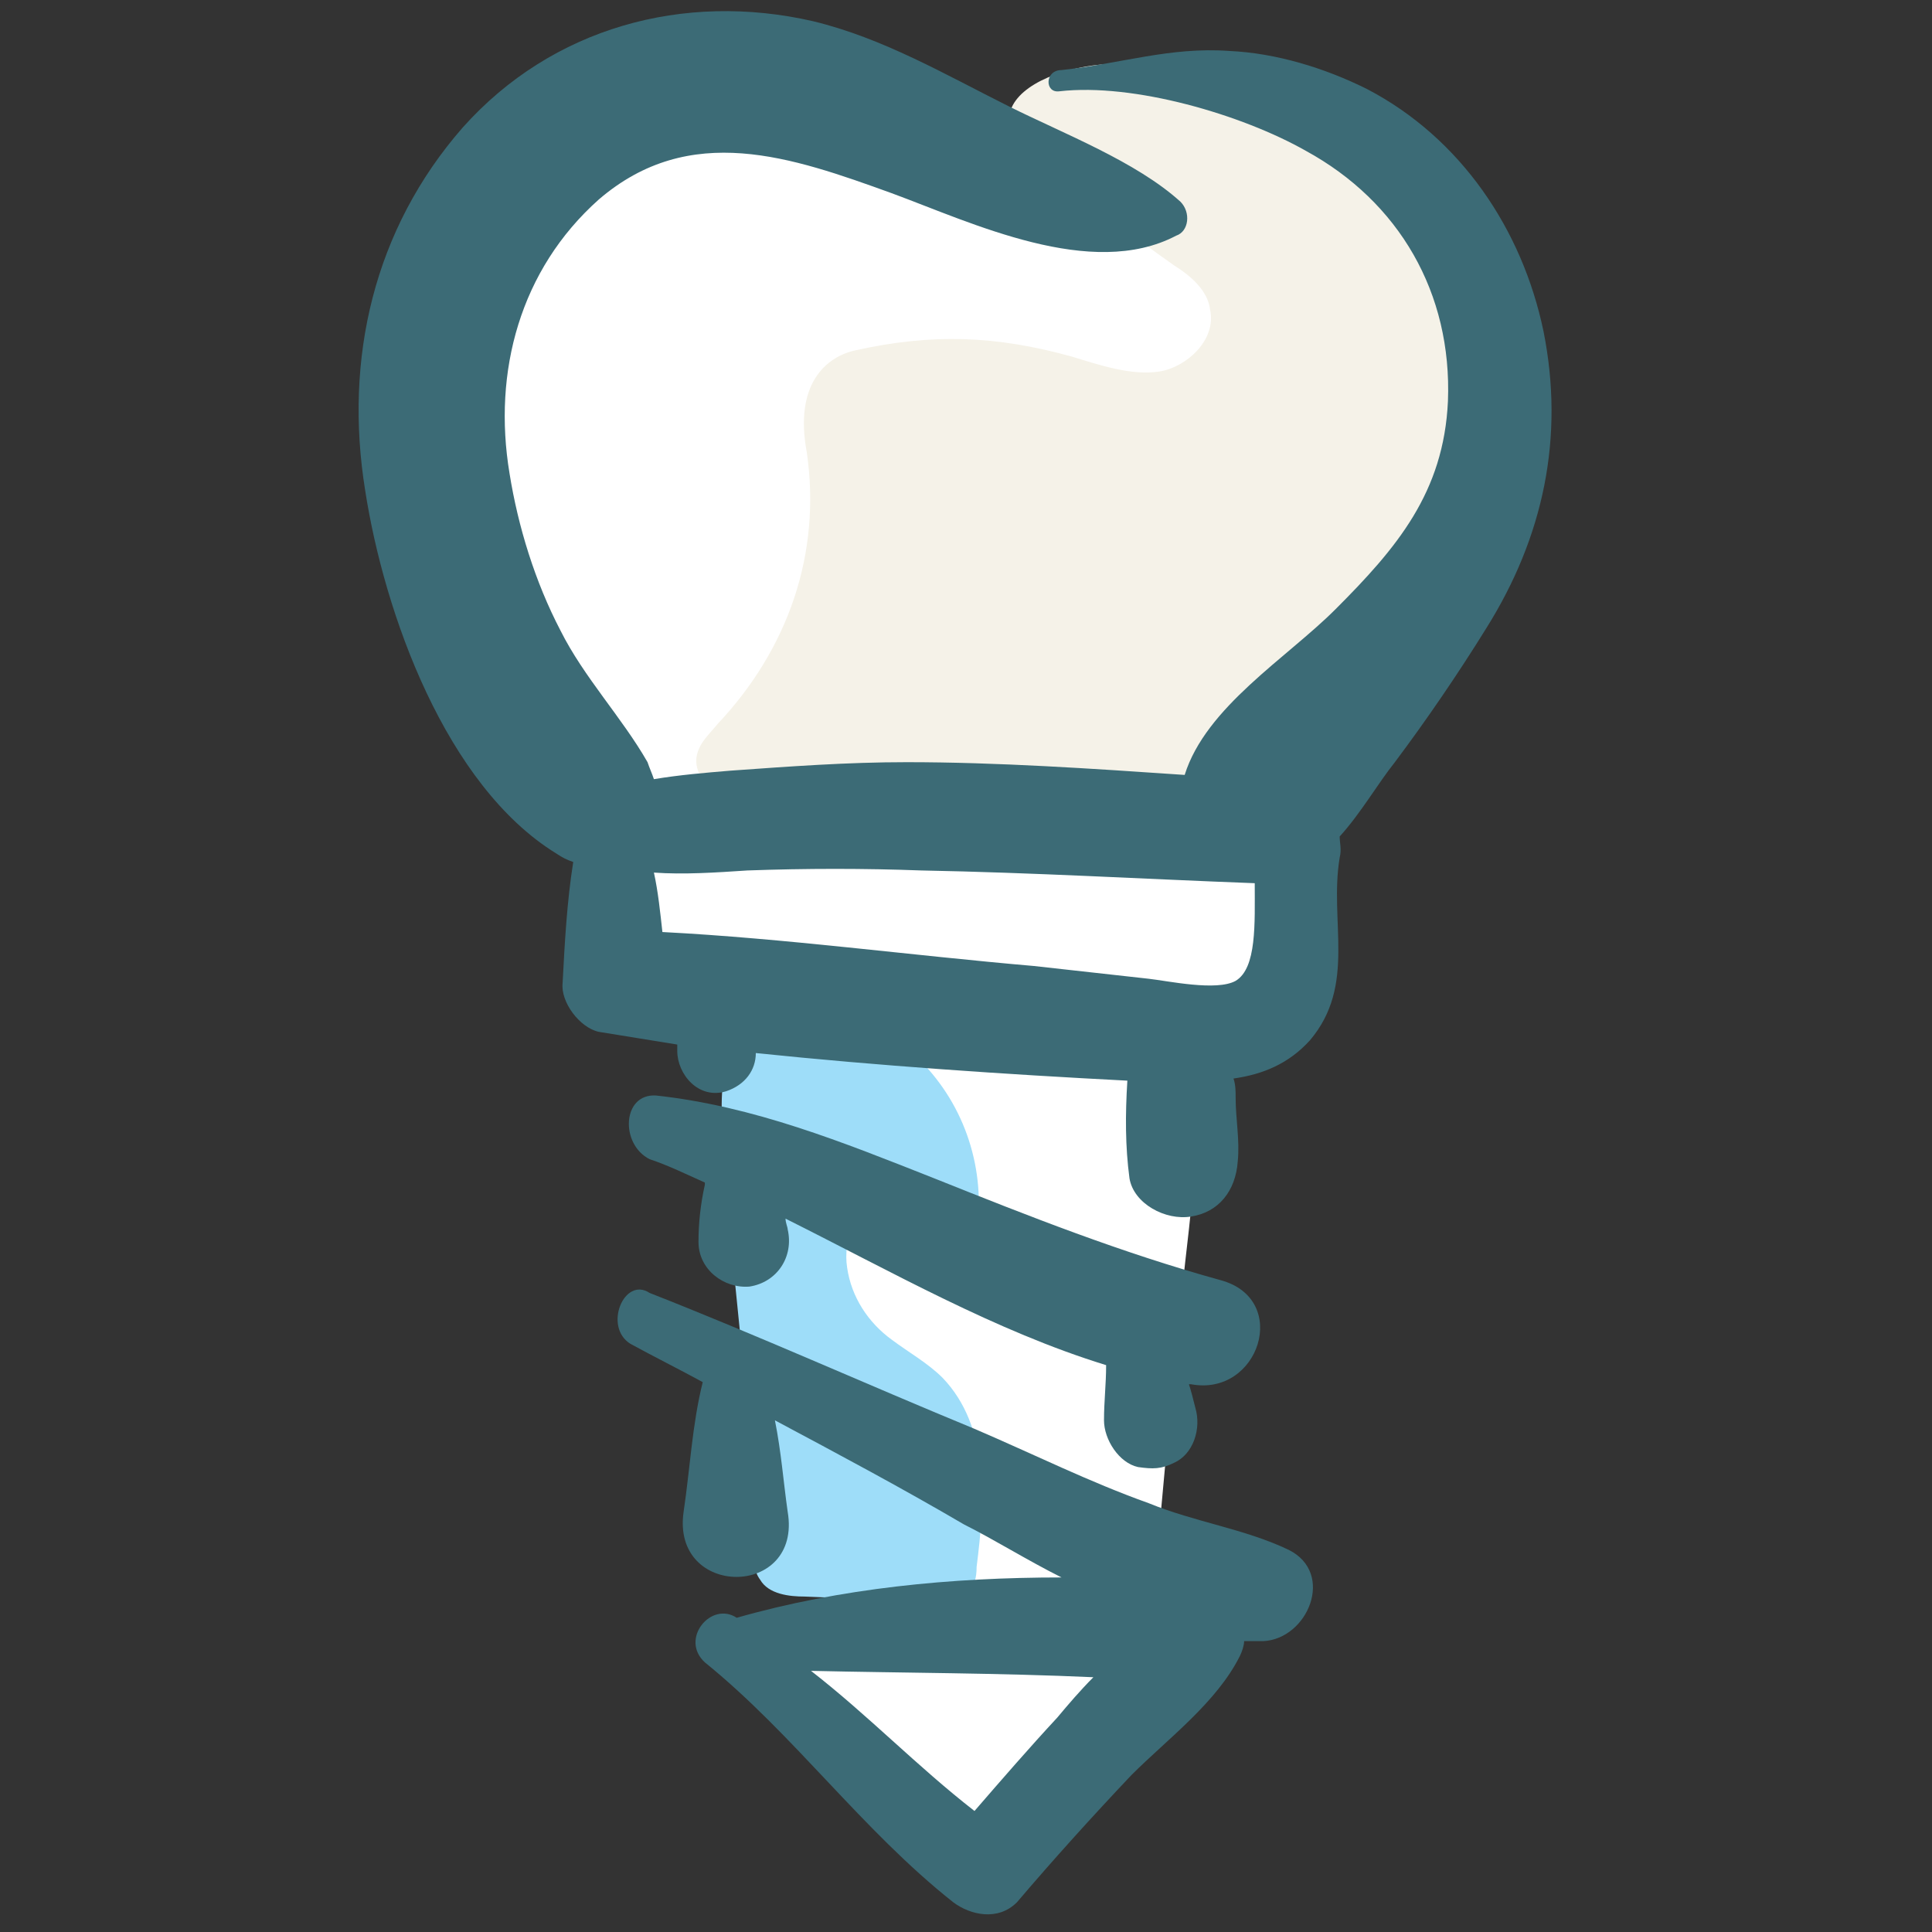
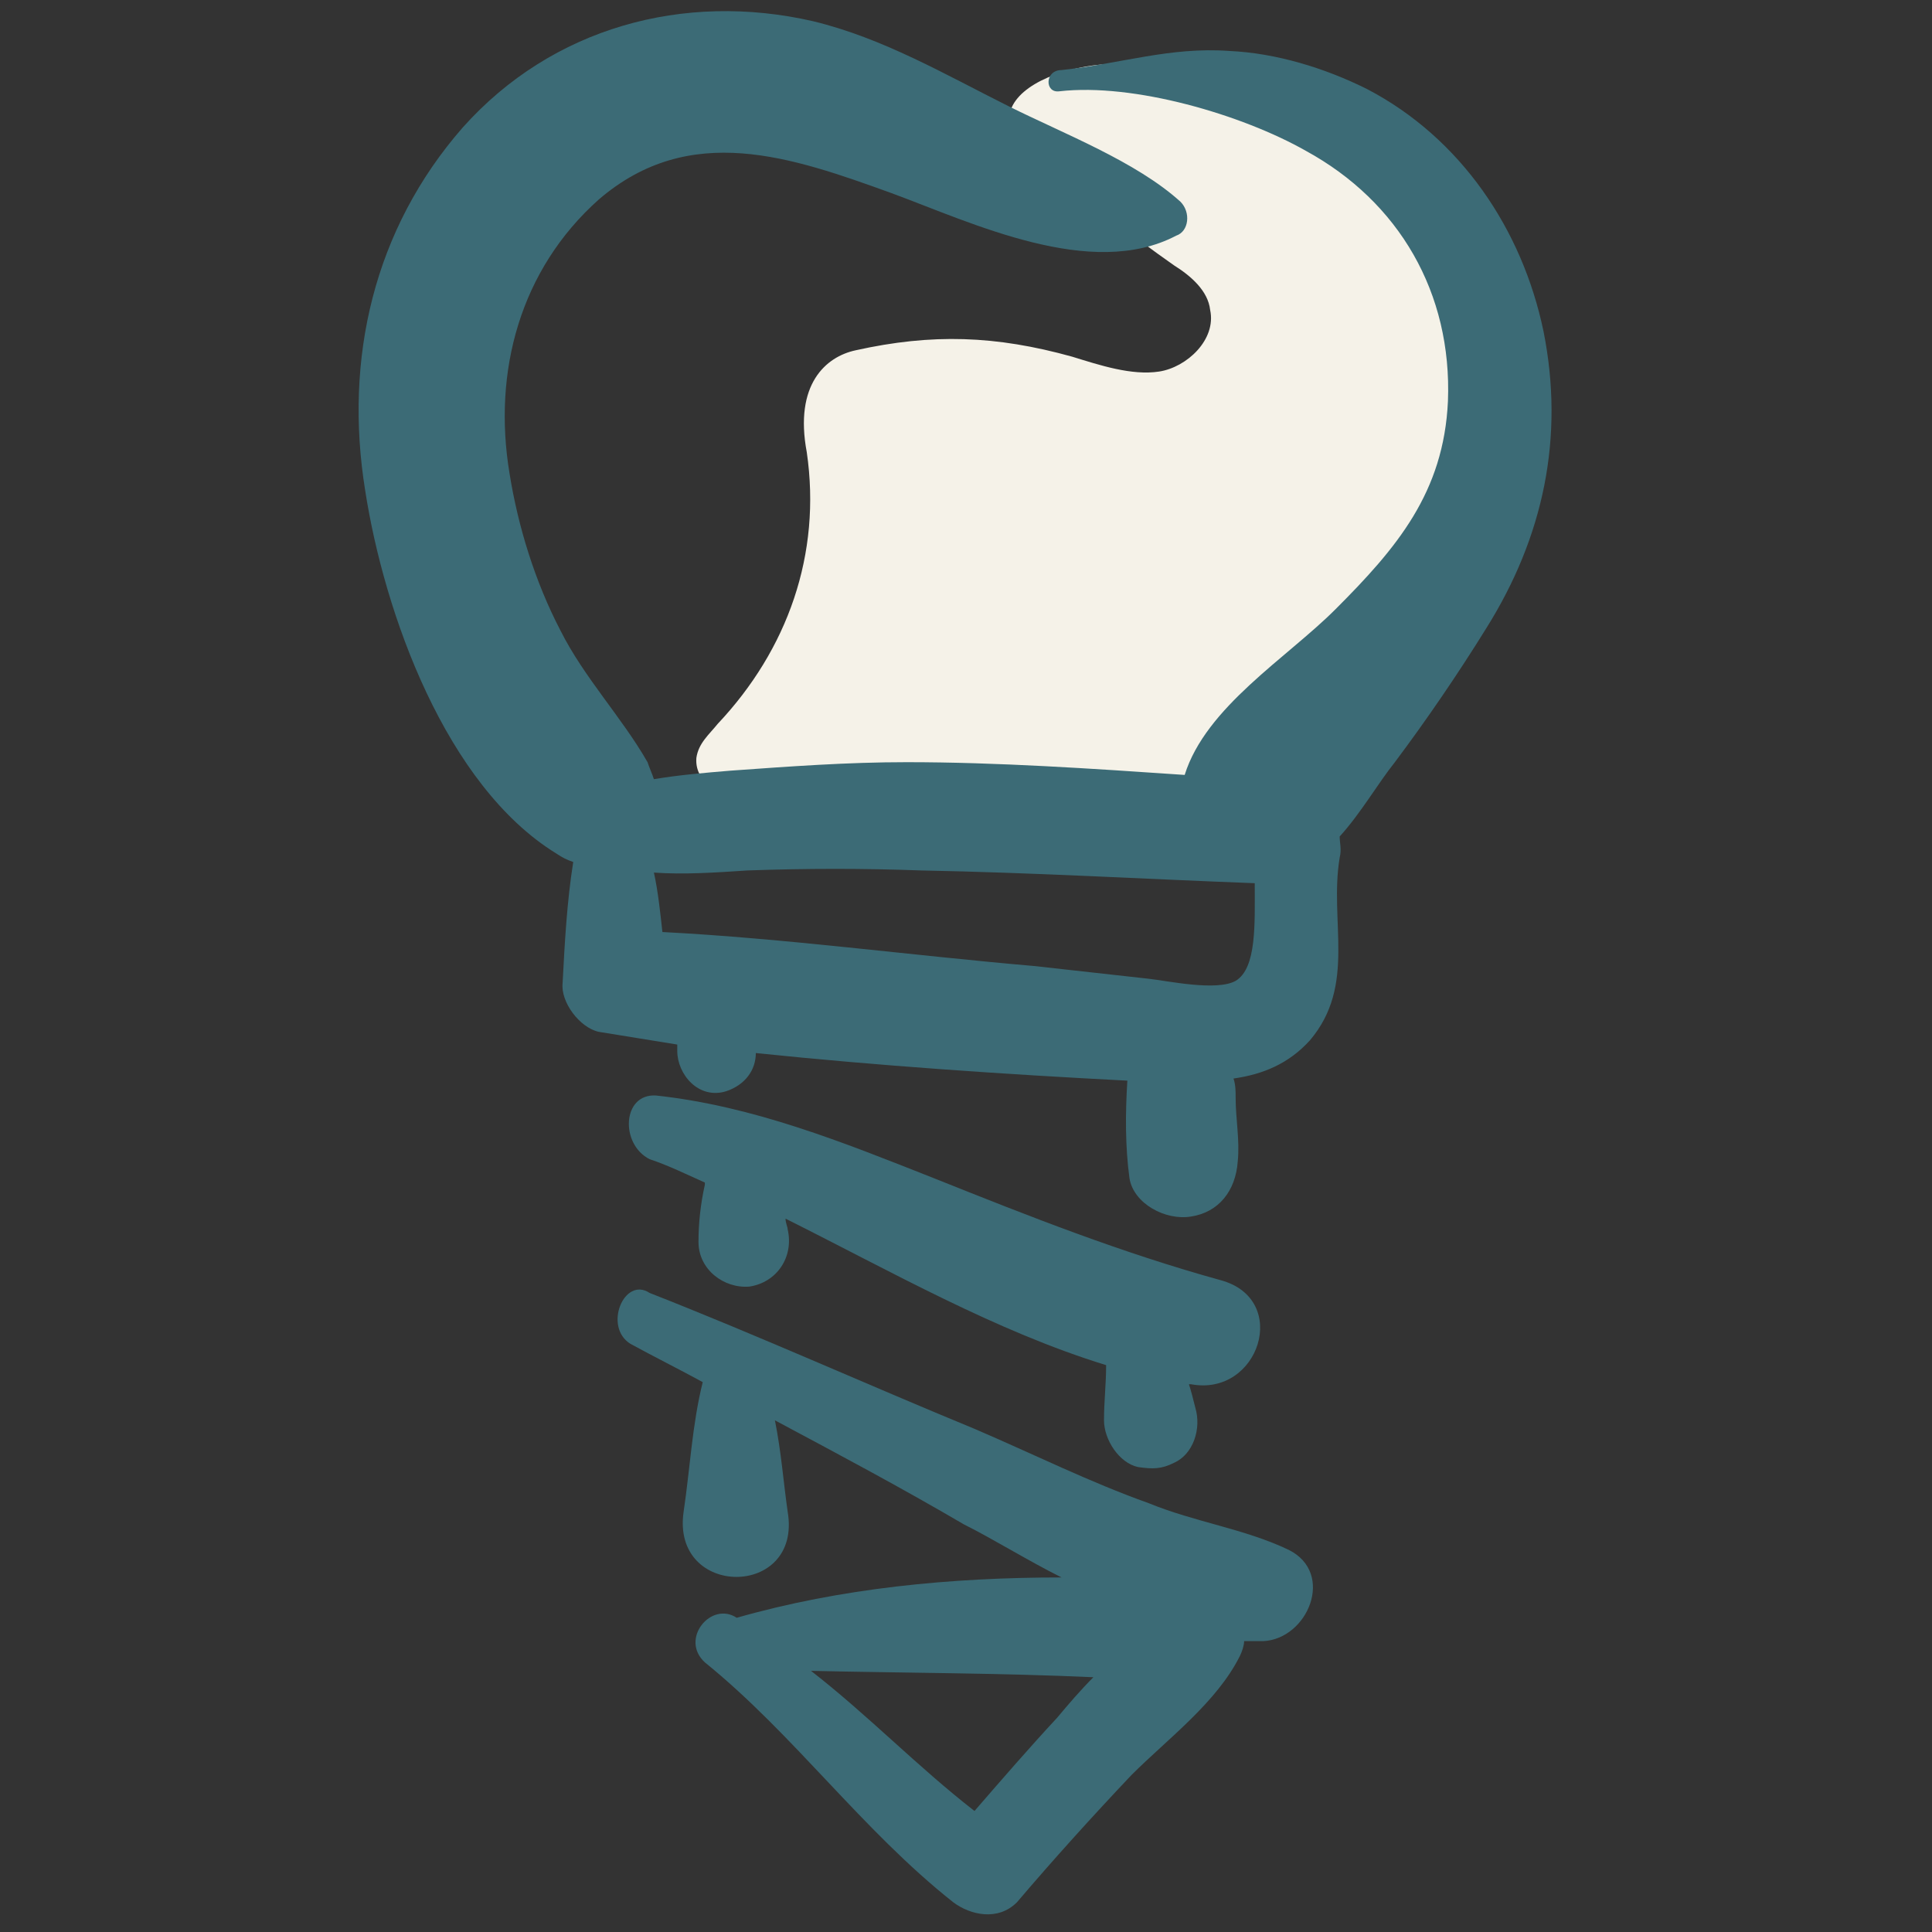
<svg xmlns="http://www.w3.org/2000/svg" id="Layer_1" enable-background="new 0 0 91 91" height="512" viewBox="0 0 91 91" width="512">
  <rect x="0" y="0" width="91" height="91" fill="#333333" stroke="none" />
  <g>
-     <path d="m43.7 7.1c-4.1-1.2-8.3-2.4-12.4-1.6-4.1.7-7.7 3.4-9.7 6.9s-2.3 8.1-1 11.9c1.5 4.5 5.2 8 6.9 12.4 1.1 3.1 1.5 6.8 4.3 8.7 1.4.9 3.2 1.1 4.8 1.7 2.9 1.1 5.1 3.8 5.6 6.8-1.6-.7-3.7.6-4.2 2.4-.5 1.7.2 3.7 1 5.3.9 1.6 2 3.2 2.6 4.9 1.1 3.6-.5 7.9-3.8 9.7-.6.3-1.3.8-1.2 1.4 0 .4.3.7.6.9 2.9 2.7 5.7 5.3 8.6 8 .3.3.6.5 1 .6.3 0 .7-.1 1-.3 5.2-3 6.3-9.9 6.9-15.8.4-4.4.8-8.8 1.3-13.1.3-2.9.6-5.8 1.9-8.3 1.3-2.6 3.7-5.1 2.8-7.8-.9-2.9-4.8-3.4-7.8-3s-6.4 1-8.7-1c-2.3-2.1-1.8-6.2.2-8.7s5.1-3.7 8.1-5.1c2.9-1.3 5.8-3.1 7.2-5.9 4.1-8.7-11.1-9.5-16-11z" fill="#fff" />
-     <path d="m35.5 73c0 .5 0 1 .3 1.4.4.7 1.4.8 2.1.8 2.2.1 4.4.1 6.6.1.4 0 .7 0 1-.2.4-.3.5-.8.5-1.3.4-3.1.6-6.6-1.6-8.9-.7-.7-1.6-1.2-2.4-1.8-1.1-.8-1.9-2-2.1-3.4-.2-1.3.4-2.9 1.6-3.5 1.4-.7 3.2 0 4.6.8.1-3-1.2-5.9-3.6-7.8-4.8-3.9-8.7-2.3-8.5 3.3.3 7 1.5 13.7 1.5 20.5z" fill="#9eddf9" />
    <path d="m49.3 8.1c2 1.4 4 3 6 4.4.8.5 1.6 1.2 1.7 2.1.3 1.4-1.1 2.7-2.4 2.9s-2.8-.3-4.1-.7c-3.6-1-6.6-1.1-10.2-.3-1.4.3-2.9 1.6-2.3 4.8.7 4.8-.9 9.3-4.2 12.8-.4.5-.9.9-1 1.6-.1 1.3 1.4 1.9 2.7 2.1 4.4.8 8.8 1.5 13.2 1.4s8.9-1.2 12.4-4c1.9-1.4 3.5-3.4 5-5.2 3-3.8 5.7-8.3 4.9-13-.6-3.9-3.7-9-7-10.9-3.2-1.7-4.9-1.9-9.6-2.9-3.3-.9-10.1 1.3-5.1 4.9z" fill="#f5f2e8" />
    <g fill="#3c6b76">
      <path d="m72.7 15.6c-1-4.8-3.9-9.1-8.3-11.4-2-1-4.3-1.7-6.5-1.8-2.8-.2-5.1.6-7.9.9-.8 0-.8 1.1-.1 1 3.5-.4 8.6 1.1 11.6 2.8 4.4 2.4 6.9 6.7 6.7 11.8-.2 4.3-2.4 6.9-5.3 9.8-2.3 2.3-6.1 4.6-7.1 7.8-4.4-.3-8.8-.6-13.1-.6-2.8 0-5.5.2-8.3.4-1.2.1-2.4.2-3.6.4-.1-.3-.2-.5-.3-.8-1.2-2.1-3-4-4.1-6.2-1.2-2.3-2-4.9-2.4-7.4-.8-4.8.5-9.6 4.2-12.9 4.3-3.7 9.1-2 13.8-.3 3.8 1.4 9.4 4.1 13.4 2 .6-.2.7-1.1.2-1.6-2.1-1.9-5.5-3.2-8.1-4.5-3-1.5-5.9-3.2-9.2-4-6.1-1.4-12.3.3-16.5 5-4.2 4.8-5.6 10.9-4.6 17.1.9 5.8 3.8 13.9 9 17.1.3.2.5.3.8.4-.3 1.9-.4 3.8-.5 5.7-.1.9.8 2.1 1.7 2.3 1.2.2 2.5.4 3.7.6v.2.2s0 0 0-.1c0 1.1 1 2.3 2.3 1.9.9-.3 1.4-1 1.4-1.8 5.8.6 11.7 1 17.5 1.3-.1 1.6-.1 3.1.1 4.6.2 1.2 1.7 2 2.9 1.8 1.3-.2 2.1-1.2 2.2-2.6.1-1-.1-2-.1-3 0-.3 0-.6-.1-.9 1.4-.2 2.6-.7 3.6-1.8 2.2-2.6.9-5.6 1.4-8.6.1-.4 0-.7 0-1 1-1.1 1.8-2.5 2.6-3.5 1.5-2 3-4.2 4.3-6.3 2.7-4.3 3.7-9 2.7-14zm-14.5 30.6c-.9.5-3.2 0-4.1-.1-1.8-.2-3.6-.4-5.4-.6-5.8-.5-11.7-1.3-17.5-1.6-.1-.9-.2-1.9-.4-2.8 1.4.1 2.9 0 4.4-.1 2.8-.1 5.5-.1 8.2 0 5.3.1 10.4.4 15.7.6 0 1.9.1 4-.9 4.6z" />
      <path d="m57.5 60.3c-4.7-1.3-9-3-13.5-4.8-4.3-1.7-8.5-3.4-13.1-3.9-1.6-.1-1.7 2.3-.3 3 .9.3 1.7.7 2.6 1.1v.1c-.2.9-.3 1.8-.3 2.7 0 1.3 1.2 2.2 2.4 2.1 1.3-.2 2.1-1.4 1.8-2.7 0-.1-.1-.3-.1-.5 5 2.5 9.9 5.3 15.1 6.9 0 .9-.1 1.7-.1 2.6s.7 2 1.6 2.2c.7.1 1.1.1 1.7-.2.9-.4 1.3-1.6 1-2.6-.1-.4-.2-.8-.3-1.1h.1c3.2.6 4.7-4 1.4-4.9z" />
      <path d="m60.7 73c-2.1-1-4.4-1.3-6.6-2.2-2.8-1-5.4-2.3-8.2-3.5-5.1-2.1-10.2-4.4-15.3-6.4-1.2-.8-2.2 1.6-.9 2.4 1.1.6 2.3 1.2 3.4 1.8-.5 2-.6 4.1-.9 6.1-.6 4.1 5.6 4.1 4.9 0-.2-1.4-.3-2.8-.6-4.3 3 1.6 6 3.2 8.9 4.9 1.4.7 3 1.7 4.6 2.5-5.2 0-10.4.5-15.3 1.9-1.2-.8-2.7 1-1.5 2.1 4.2 3.4 7.4 7.9 11.7 11.3.8.6 2.1.9 3 0 1.7-2 3.6-4.1 5.4-6 1.7-1.7 4-3.4 5.1-5.6.1-.2.2-.5.2-.7h.9c2.1-.1 3.4-3.2 1.2-4.3zm-10.9 7.9c-1.3 1.4-2.6 2.9-3.9 4.4-2.7-2.1-5-4.5-7.7-6.6 4.4.1 8.9.1 13.3.3-.6.6-1.2 1.3-1.7 1.9z" />
    </g>
  </g>
</svg>